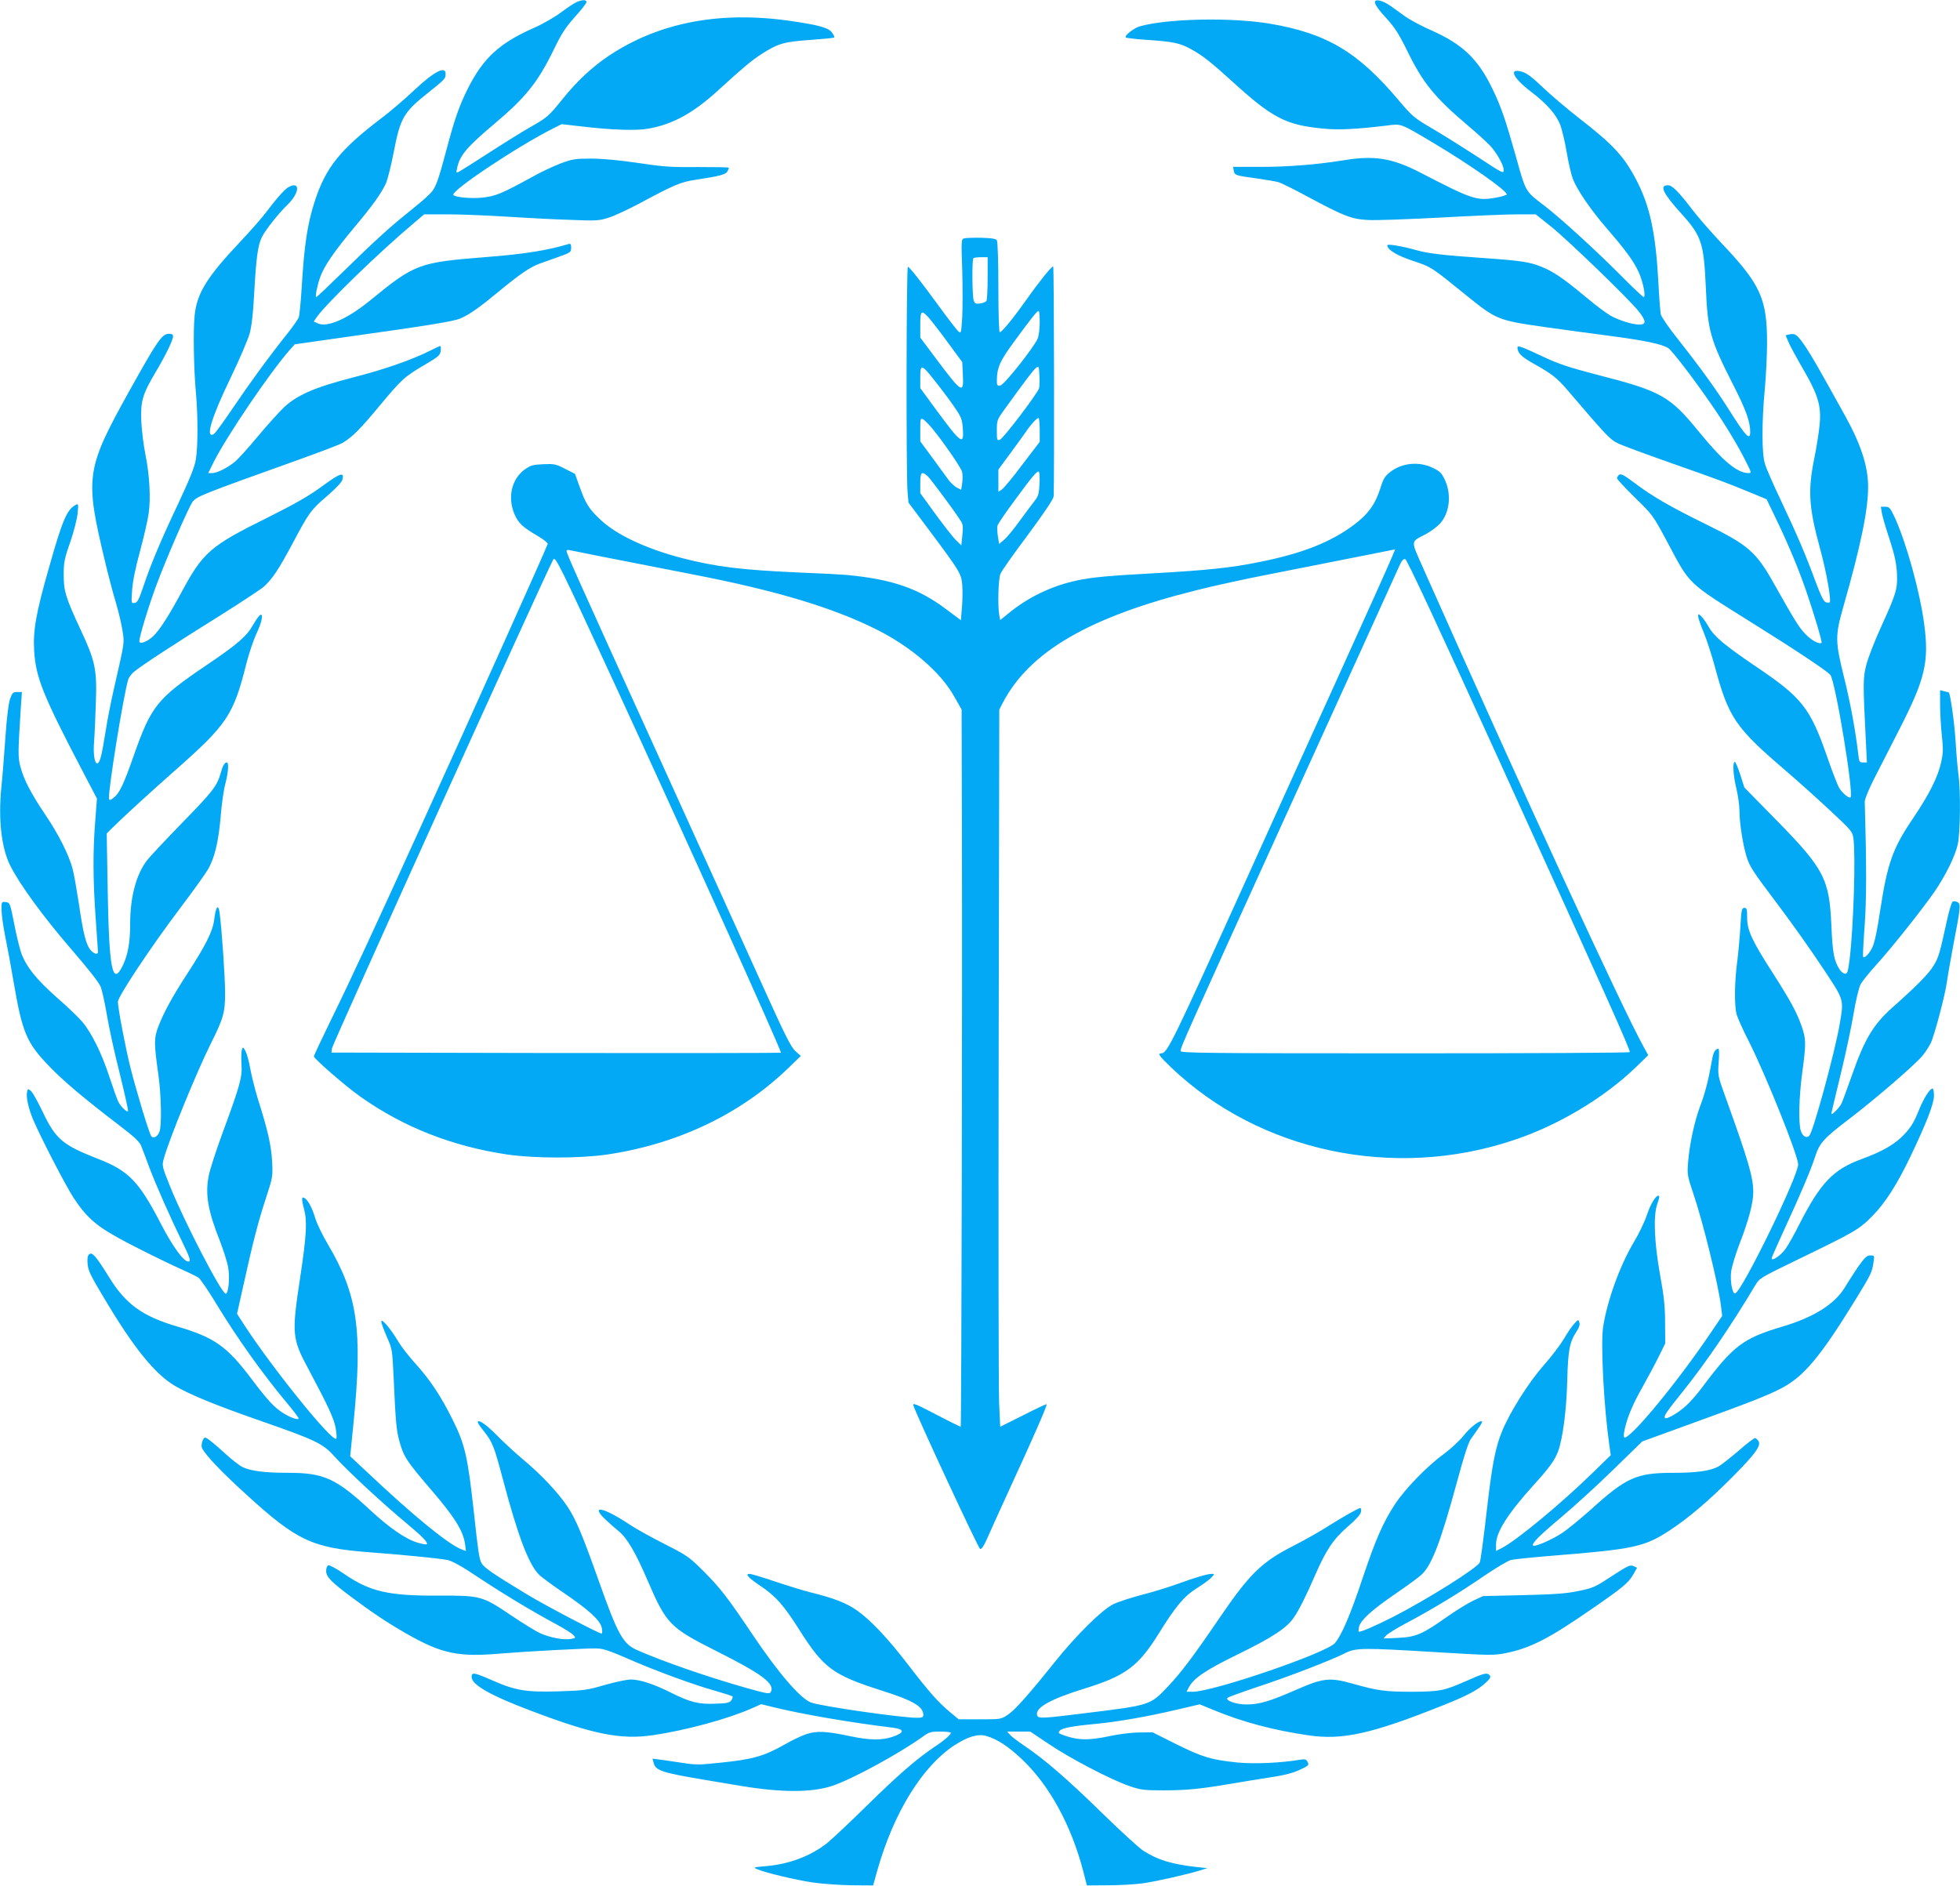
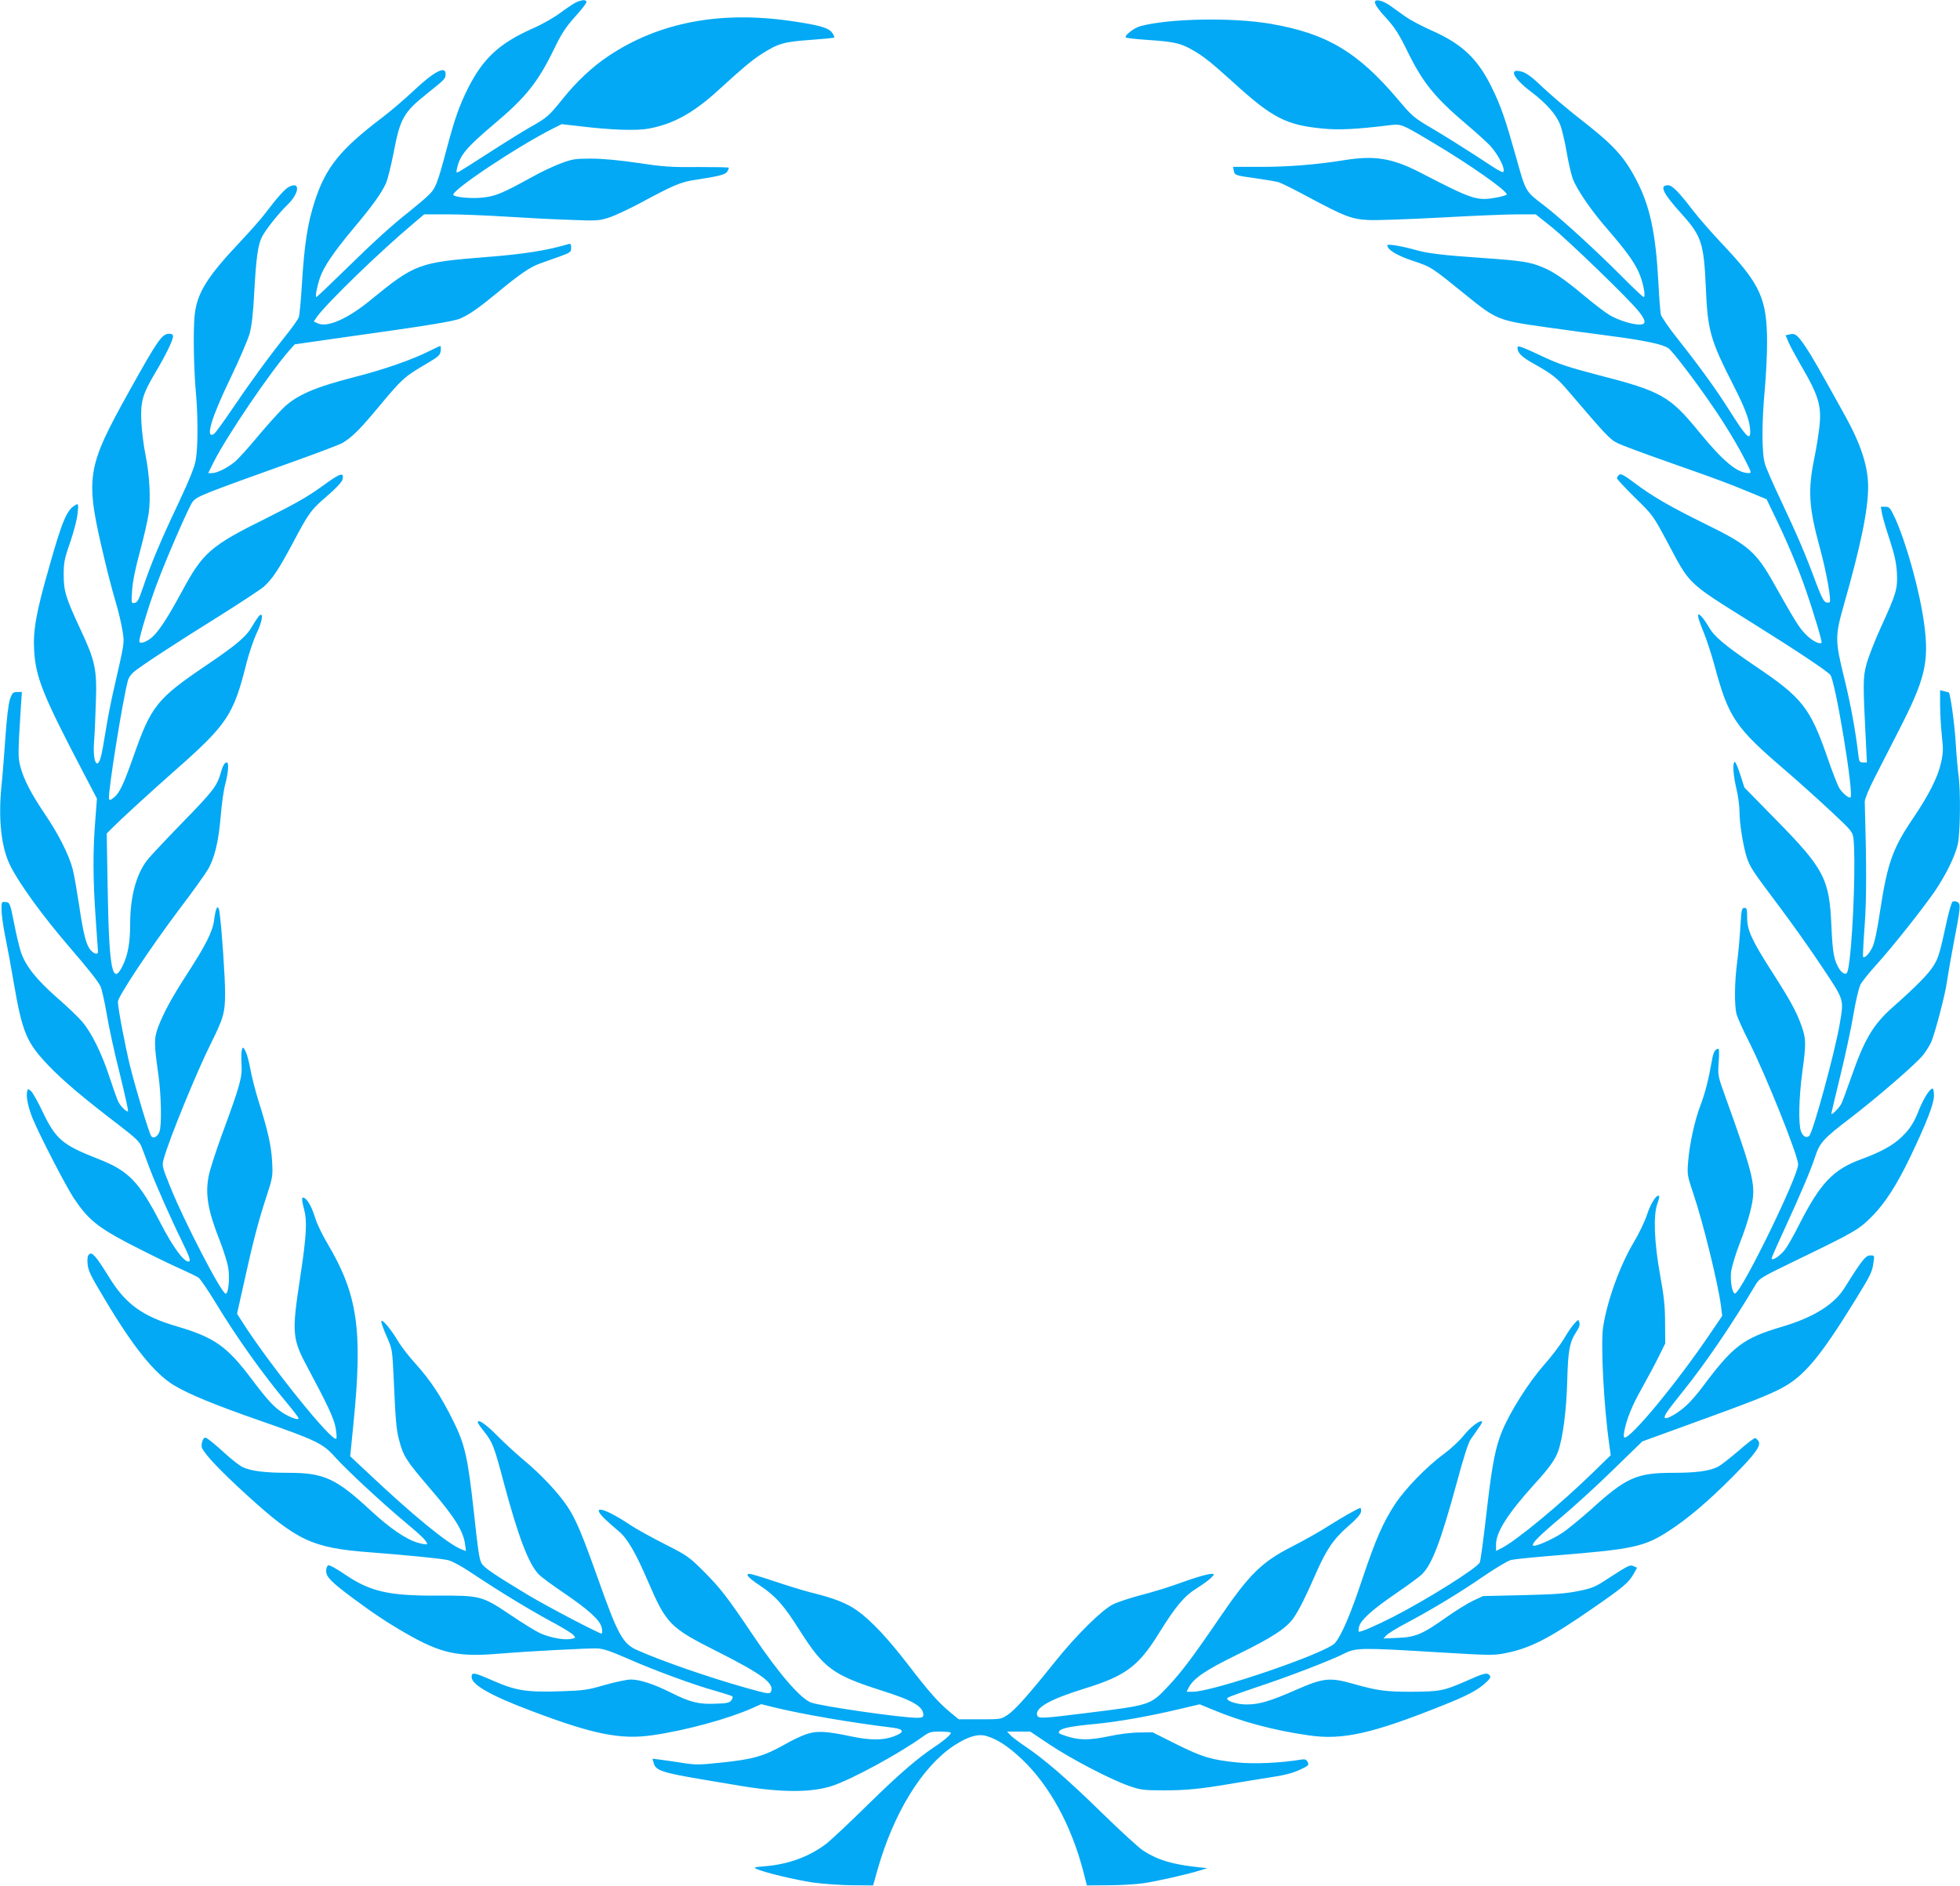
<svg xmlns="http://www.w3.org/2000/svg" version="1.0" width="1280pt" height="1232pt" viewBox="0 0 1280 1232" preserveAspectRatio="xMidYMid meet">
  <g transform="translate(0,1232) scale(0.1,-0.1)" fill="#03a9f4" stroke="none">
    <path d="M3765 12306 c-16 -7 -63 -38 -104 -69 -42 -31 -120 -76 -180 -102 -219 -97 -326 -195 -426 -394 -55 -111 -85 -195 -135 -383 -65 -244 -75 -269 -123 -314 -23 -23 -78 -69 -122 -104 -125 -99 -235 -200 -426 -387 -97 -95 -179 -173 -183 -173 -9 0 3 64 24 127 25 72 89 166 218 321 124 147 184 231 214 298 10 25 32 112 48 194 44 229 64 265 223 392 114 91 117 94 117 126 0 54 -75 15 -206 -108 -60 -57 -154 -137 -208 -178 -273 -207 -368 -324 -440 -545 -48 -148 -69 -283 -86 -569 -6 -92 -14 -177 -19 -191 -5 -13 -36 -57 -68 -98 -127 -159 -252 -331 -358 -488 -61 -90 -118 -169 -127 -175 -61 -38 -18 106 107 364 57 118 113 249 125 290 14 52 23 132 30 265 13 233 24 314 51 368 24 47 109 154 164 207 83 79 88 162 8 117 -25 -14 -78 -74 -148 -167 -27 -36 -102 -121 -167 -190 -217 -230 -283 -336 -297 -482 -10 -96 -6 -347 9 -510 13 -147 13 -346 -1 -428 -7 -48 -38 -124 -113 -285 -119 -251 -182 -403 -231 -549 -28 -83 -38 -102 -56 -104 -22 -4 -22 -2 -16 85 4 57 22 146 52 255 25 92 50 202 56 245 14 99 6 248 -21 383 -12 58 -24 155 -27 215 -6 132 7 179 92 322 65 109 115 211 115 236 0 12 -8 17 -25 17 -47 0 -75 -41 -260 -373 -285 -513 -292 -560 -159 -1115 19 -81 50 -199 69 -262 19 -63 39 -149 45 -190 13 -82 15 -67 -54 -370 -20 -85 -45 -213 -56 -285 -11 -71 -25 -147 -31 -167 -24 -92 -54 -32 -45 92 4 47 9 164 12 261 8 216 -4 272 -100 477 -97 208 -110 251 -110 357 0 80 4 104 43 215 24 70 45 153 48 189 6 60 5 63 -13 53 -57 -30 -87 -101 -173 -406 -85 -296 -106 -414 -98 -545 10 -176 59 -296 318 -791 l92 -176 -11 -146 c-16 -195 -15 -390 3 -638 8 -113 15 -211 15 -217 0 -20 -25 -15 -47 10 -29 31 -49 105 -77 299 -14 91 -32 195 -41 230 -24 93 -92 228 -180 358 -93 138 -140 229 -162 313 -16 63 -16 84 3 385 l7 102 -31 0 c-27 0 -32 -5 -47 -47 -10 -31 -21 -123 -30 -253 -8 -113 -19 -257 -26 -320 -21 -214 0 -398 58 -514 61 -122 215 -333 390 -536 122 -142 180 -215 199 -252 8 -16 26 -95 40 -176 13 -81 51 -257 85 -390 33 -134 58 -246 55 -250 -8 -8 -46 29 -63 61 -8 16 -34 89 -58 162 -50 154 -117 289 -177 360 -23 28 -97 99 -165 158 -134 118 -203 204 -235 294 -11 32 -32 119 -46 193 -26 132 -28 135 -55 138 -27 3 -27 2 -27 -51 0 -30 11 -110 25 -178 14 -68 39 -203 55 -299 56 -326 84 -391 229 -542 94 -98 225 -209 462 -390 99 -76 130 -105 142 -135 8 -21 32 -83 52 -138 42 -112 137 -327 214 -484 51 -105 60 -131 41 -131 -31 0 -101 96 -179 246 -143 277 -211 347 -409 424 -233 91 -277 128 -362 305 -31 66 -66 128 -77 138 -20 17 -21 17 -26 -4 -8 -31 8 -108 39 -181 48 -114 212 -431 264 -511 91 -137 153 -190 351 -294 96 -50 235 -119 309 -153 74 -33 145 -67 156 -75 12 -8 63 -83 114 -167 137 -226 307 -465 469 -658 39 -47 71 -89 71 -94 0 -14 -53 4 -102 35 -58 37 -101 84 -203 219 -162 216 -244 274 -485 345 -230 67 -340 147 -449 325 -83 134 -109 164 -128 148 -11 -9 -14 -26 -11 -64 4 -44 20 -77 112 -230 190 -319 328 -488 455 -564 98 -58 265 -127 561 -230 365 -127 410 -149 488 -237 75 -84 315 -307 466 -432 107 -89 143 -127 133 -138 -3 -2 -30 2 -60 11 -76 22 -184 96 -312 215 -220 204 -301 241 -529 241 -159 0 -251 12 -305 39 -20 11 -68 48 -106 83 -77 70 -124 108 -135 108 -16 0 -30 -51 -20 -70 27 -50 125 -153 292 -305 328 -299 428 -346 803 -374 247 -19 465 -41 510 -51 30 -7 97 -44 193 -109 158 -105 359 -227 513 -309 53 -29 104 -61 113 -71 17 -19 17 -20 -16 -26 -46 -9 -138 9 -202 38 -28 13 -114 66 -191 118 -186 125 -196 128 -475 127 -319 -2 -443 26 -607 138 -52 36 -101 63 -109 60 -8 -3 -14 -19 -14 -37 0 -39 33 -72 171 -175 130 -97 226 -161 349 -232 234 -134 342 -157 624 -132 156 13 561 35 624 33 41 -1 85 -16 200 -66 176 -78 439 -174 577 -212 55 -16 103 -31 108 -35 4 -3 1 -15 -7 -26 -12 -16 -29 -20 -104 -22 -108 -5 -167 10 -292 73 -110 55 -201 85 -260 85 -25 0 -102 -16 -171 -36 -114 -33 -138 -36 -291 -41 -218 -7 -289 4 -435 68 -128 56 -143 59 -143 25 0 -50 124 -121 390 -221 406 -154 584 -189 791 -159 221 32 494 107 652 177 l58 26 77 -19 c185 -46 511 -102 785 -135 76 -10 75 -32 -3 -59 -70 -24 -149 -23 -274 3 -165 35 -226 37 -296 12 -33 -12 -92 -40 -131 -63 -142 -80 -212 -100 -431 -122 -131 -14 -157 -14 -245 0 -54 8 -119 18 -145 21 l-47 6 8 -29 c13 -49 57 -63 331 -109 52 -9 163 -27 245 -41 262 -43 458 -43 592 2 128 43 430 207 587 319 44 32 54 35 117 35 38 0 69 -4 69 -8 0 -12 -47 -53 -110 -94 -113 -76 -231 -178 -435 -378 -115 -114 -235 -225 -264 -249 -109 -85 -247 -137 -398 -150 -83 -7 -86 -8 -58 -20 57 -24 250 -70 365 -87 63 -9 177 -17 254 -18 l138 -1 28 100 c106 374 292 676 501 814 91 59 156 78 211 62 72 -21 144 -69 231 -151 181 -171 324 -434 402 -735 l23 -90 139 1 c76 0 179 6 228 13 89 13 289 58 375 85 l45 14 -60 6 c-171 19 -262 46 -359 108 -28 18 -150 130 -271 248 -226 221 -374 349 -505 437 -41 28 -84 60 -94 72 l-19 21 75 0 76 0 124 -83 c138 -93 404 -232 524 -273 72 -25 93 -28 224 -28 145 0 240 9 445 44 61 11 171 28 245 40 97 14 152 29 198 50 58 27 62 31 52 51 -9 17 -18 20 -43 16 -131 -22 -304 -30 -415 -19 -171 17 -230 35 -401 120 l-154 77 -86 -1 c-49 0 -131 -10 -191 -23 -145 -31 -215 -29 -317 10 -20 8 -23 12 -13 24 15 18 83 31 235 45 145 14 340 48 535 94 l145 34 85 -35 c191 -80 398 -135 628 -168 220 -32 412 11 872 195 164 65 235 103 287 153 25 23 30 34 22 44 -18 20 -35 16 -154 -37 -146 -64 -172 -69 -356 -70 -172 0 -223 7 -382 52 -154 43 -193 39 -372 -39 -173 -76 -242 -96 -325 -96 -67 0 -141 26 -123 44 4 4 92 36 193 70 201 66 481 174 572 220 73 37 113 37 607 7 349 -21 368 -21 447 -5 161 33 281 95 564 291 201 139 236 168 268 225 l23 41 -24 11 c-21 10 -36 2 -140 -65 -109 -72 -121 -78 -219 -98 -82 -17 -155 -22 -363 -27 l-260 -6 -66 -31 c-37 -18 -115 -66 -174 -108 -155 -110 -200 -129 -315 -134 l-95 -4 19 21 c11 11 71 49 135 82 165 88 344 196 505 307 77 52 155 99 175 103 20 5 149 18 286 29 513 41 585 57 746 162 123 80 256 193 414 352 147 148 188 204 169 233 -6 9 -15 18 -21 20 -6 2 -55 -35 -109 -83 -55 -47 -115 -94 -134 -104 -55 -28 -141 -40 -294 -40 -239 0 -306 -30 -540 -243 -67 -59 -150 -128 -186 -151 -65 -43 -178 -92 -188 -81 -12 12 41 65 184 185 82 69 235 208 339 310 l190 185 300 109 c414 150 515 190 608 238 147 77 253 203 484 578 102 166 109 181 118 244 7 46 7 46 -22 46 -29 0 -54 -31 -167 -212 -67 -108 -203 -193 -406 -253 -258 -77 -320 -124 -524 -397 -31 -42 -79 -97 -106 -121 -55 -50 -133 -93 -138 -77 -5 14 11 38 117 170 151 188 318 434 474 695 27 46 34 50 265 162 390 189 412 201 503 294 80 81 158 203 243 380 109 228 156 350 156 403 0 25 -4 46 -9 46 -18 0 -58 -64 -87 -135 -36 -92 -61 -130 -121 -187 -56 -52 -134 -94 -256 -139 -186 -68 -268 -155 -406 -425 -33 -67 -75 -140 -91 -162 -30 -42 -90 -83 -90 -61 0 6 41 99 91 207 94 204 165 370 193 457 29 90 55 119 226 249 180 138 434 358 479 415 16 20 38 55 50 78 24 49 96 321 106 403 4 30 22 134 40 230 49 254 52 276 28 288 -10 6 -25 7 -31 3 -7 -4 -23 -59 -37 -122 -47 -216 -55 -244 -88 -297 -31 -52 -114 -136 -271 -275 -124 -111 -181 -207 -266 -452 -29 -82 -58 -161 -65 -175 -15 -28 -65 -78 -65 -64 0 5 27 119 60 254 33 135 71 314 85 399 14 85 35 170 45 190 10 20 58 79 105 131 101 111 299 361 378 475 72 105 134 230 152 308 17 71 20 353 5 457 -5 36 -14 136 -19 222 -8 123 -34 304 -44 315 -1 1 -14 4 -30 8 l-27 7 0 -93 c0 -52 5 -142 11 -200 10 -91 10 -116 -5 -181 -21 -95 -78 -208 -184 -365 -131 -193 -166 -291 -213 -598 -20 -135 -37 -214 -52 -244 -20 -41 -50 -72 -60 -61 -2 3 2 93 10 200 13 173 13 398 1 814 0 17 26 81 64 155 35 69 109 214 164 321 167 327 193 437 160 685 -28 210 -115 525 -191 693 -31 65 -36 72 -63 72 l-29 0 8 -47 c5 -25 28 -103 51 -172 31 -96 42 -147 46 -212 5 -106 -3 -134 -105 -357 -41 -90 -84 -201 -95 -245 -22 -85 -22 -120 -2 -514 l6 -123 -25 0 c-24 0 -26 4 -32 58 -17 146 -49 323 -92 497 -59 239 -59 271 -4 465 114 400 161 630 161 781 0 132 -47 276 -148 459 -179 323 -218 391 -260 454 -54 80 -69 91 -105 82 l-26 -6 20 -47 c11 -25 45 -88 75 -140 122 -208 142 -274 125 -418 -6 -51 -20 -137 -31 -191 -45 -217 -38 -326 36 -597 41 -149 75 -339 63 -351 -3 -3 -14 -3 -24 0 -15 4 -32 39 -69 137 -64 174 -119 302 -226 529 -49 103 -96 210 -104 239 -21 68 -21 270 -1 484 8 88 15 225 15 305 0 290 -43 383 -295 649 -70 74 -154 171 -188 215 -93 122 -136 166 -164 166 -58 0 -35 -50 87 -185 132 -146 147 -192 160 -480 12 -285 28 -343 182 -645 80 -157 108 -235 108 -301 0 -59 -28 -30 -130 131 -86 137 -185 275 -336 467 -62 77 -115 154 -118 170 -3 15 -11 111 -16 213 -18 325 -56 497 -145 667 -82 156 -152 230 -375 403 -74 58 -178 146 -231 196 -69 67 -108 96 -138 105 -93 28 -62 -40 60 -132 100 -76 163 -148 189 -216 11 -31 30 -109 41 -175 11 -66 29 -144 40 -175 28 -73 118 -205 225 -328 121 -140 172 -210 205 -281 29 -63 49 -164 33 -164 -5 0 -70 61 -144 136 -167 168 -399 380 -505 461 -125 95 -120 87 -185 320 -70 248 -98 329 -156 448 -93 191 -194 287 -395 376 -64 28 -140 69 -170 90 -30 21 -73 52 -96 69 -23 17 -56 33 -73 36 -52 11 -38 -27 41 -112 58 -64 82 -101 140 -218 101 -207 178 -302 394 -485 61 -51 127 -112 148 -134 43 -48 87 -126 87 -157 0 -26 -3 -25 -185 95 -77 50 -200 127 -274 171 -130 76 -137 83 -231 194 -263 311 -466 432 -835 495 -248 42 -661 35 -848 -16 -40 -10 -107 -63 -95 -74 3 -3 68 -11 145 -16 166 -11 211 -21 283 -61 77 -43 126 -82 274 -216 257 -234 346 -279 587 -302 100 -10 220 -4 416 20 96 12 85 17 303 -113 234 -139 480 -311 480 -337 0 -4 -32 -14 -70 -21 -126 -22 -153 -13 -495 164 -182 94 -299 113 -495 81 -179 -29 -365 -44 -546 -44 l-181 0 4 -24 c6 -31 9 -32 147 -51 63 -9 128 -20 146 -25 17 -5 106 -49 198 -99 234 -125 278 -142 387 -148 50 -3 263 5 474 16 211 12 437 21 502 21 l118 0 103 -82 c110 -89 506 -471 569 -551 50 -62 51 -87 6 -87 -47 0 -134 27 -192 60 -28 16 -102 72 -165 125 -139 116 -207 162 -282 192 -79 32 -130 40 -385 58 -263 18 -359 30 -433 51 -88 25 -190 43 -190 32 0 -29 62 -67 168 -102 122 -41 117 -38 350 -227 193 -156 207 -162 502 -204 135 -19 334 -46 442 -60 219 -29 334 -53 373 -79 26 -17 169 -204 287 -376 84 -122 168 -261 218 -361 39 -77 40 -79 18 -79 -74 1 -166 78 -323 270 -190 233 -246 265 -660 371 -187 49 -253 70 -355 118 -140 66 -170 77 -170 62 0 -36 25 -61 105 -106 122 -68 154 -94 225 -177 247 -289 274 -319 325 -343 27 -14 185 -72 350 -130 326 -115 358 -127 516 -192 l106 -44 66 -137 c75 -156 144 -321 192 -461 49 -141 106 -333 101 -339 -14 -13 -66 15 -106 57 -44 46 -69 88 -205 329 -116 207 -167 252 -445 388 -234 115 -351 183 -466 270 -68 51 -89 62 -100 53 -8 -6 -14 -17 -14 -23 0 -6 53 -63 117 -126 118 -115 118 -116 213 -293 150 -282 124 -257 555 -527 279 -174 485 -311 508 -338 33 -39 155 -777 132 -800 -9 -9 -53 27 -73 60 -11 18 -46 107 -77 198 -114 328 -164 392 -473 600 -200 136 -268 193 -302 254 -17 29 -39 61 -50 71 -19 17 -20 17 -20 -1 0 -10 16 -57 36 -104 19 -47 50 -141 69 -210 94 -350 134 -409 474 -700 79 -68 208 -184 286 -257 136 -127 143 -135 149 -179 15 -116 1 -574 -25 -791 -10 -78 -14 -93 -29 -93 -10 0 -25 12 -35 26 -38 58 -47 108 -55 289 -13 304 -47 370 -361 690 l-207 211 -28 87 c-15 47 -31 84 -36 81 -14 -9 -9 -90 12 -176 11 -46 20 -113 20 -149 0 -76 23 -220 46 -294 22 -69 38 -92 210 -321 83 -110 210 -289 282 -398 149 -224 144 -209 116 -377 -30 -177 -172 -699 -198 -727 -18 -19 -43 -5 -55 30 -17 48 -13 222 9 384 26 192 25 218 -6 306 -32 90 -72 163 -187 343 -135 210 -167 279 -167 359 0 58 -2 66 -18 66 -17 0 -20 -12 -26 -120 -4 -67 -13 -171 -21 -232 -18 -132 -19 -287 -4 -343 6 -22 41 -101 79 -175 112 -222 322 -746 323 -805 1 -77 -365 -827 -411 -843 -18 -6 -34 77 -27 140 4 32 29 116 56 186 57 145 89 266 89 334 0 98 -32 207 -180 618 -52 144 -52 145 -46 233 4 48 3 87 -1 87 -22 -1 -34 -22 -43 -76 -23 -130 -44 -211 -75 -294 -38 -98 -72 -255 -81 -374 -6 -77 -4 -88 34 -201 61 -177 164 -596 181 -735 l8 -65 -78 -115 c-213 -315 -513 -680 -560 -680 -4 0 -6 15 -3 32 13 81 52 177 116 290 38 68 88 161 111 208 l42 85 -1 135 c0 106 -7 173 -33 315 -38 212 -45 389 -17 464 9 24 14 46 11 49 -15 15 -55 -48 -79 -122 -15 -45 -54 -127 -87 -181 -91 -153 -174 -383 -200 -555 -16 -113 5 -519 41 -770 l9 -65 -117 -114 c-210 -205 -498 -443 -594 -492 l-38 -19 0 42 c0 81 77 202 250 393 99 109 136 161 156 217 31 88 54 269 59 458 5 199 15 253 60 322 18 27 24 46 19 61 -6 20 -7 20 -34 -10 -16 -17 -46 -62 -68 -100 -22 -37 -81 -115 -131 -171 -99 -113 -219 -303 -271 -429 -42 -101 -64 -210 -95 -473 -29 -253 -45 -367 -51 -385 -14 -35 -342 -241 -564 -355 -122 -62 -220 -104 -227 -97 -2 3 -1 17 3 33 11 43 85 110 240 216 78 53 155 110 171 126 67 67 123 217 229 606 43 160 73 253 89 276 14 19 37 52 51 73 15 20 25 39 23 42 -13 12 -76 -36 -119 -90 -27 -34 -87 -90 -132 -123 -109 -79 -252 -227 -318 -327 -79 -122 -124 -224 -211 -482 -79 -238 -138 -375 -181 -425 -56 -65 -795 -318 -929 -318 l-40 0 15 29 c32 60 108 112 321 216 223 109 318 171 364 239 35 50 84 149 141 281 71 162 117 231 211 313 56 48 85 81 87 97 2 14 0 25 -5 25 -13 -1 -119 -61 -215 -122 -48 -31 -151 -89 -229 -129 -200 -102 -280 -181 -475 -467 -176 -258 -251 -357 -337 -448 -116 -122 -110 -121 -541 -174 -272 -34 -304 -36 -312 -16 -19 49 80 106 306 176 269 83 353 145 484 355 114 184 169 249 250 300 40 25 83 56 96 70 22 23 22 25 4 25 -28 0 -107 -23 -219 -64 -55 -20 -160 -53 -234 -72 -74 -19 -159 -47 -190 -62 -73 -35 -242 -202 -382 -377 -169 -211 -260 -314 -307 -345 -45 -30 -47 -30 -183 -30 l-138 0 -58 48 c-77 65 -133 127 -271 307 -138 179 -243 290 -335 356 -70 49 -149 80 -307 119 -47 12 -151 44 -231 71 -80 27 -154 49 -163 49 -32 0 -11 -24 65 -75 105 -70 158 -130 262 -295 156 -246 218 -291 531 -391 209 -66 276 -105 276 -161 0 -14 -8 -18 -43 -18 -100 0 -630 76 -691 100 -69 26 -210 189 -379 440 -168 250 -212 306 -321 416 -97 96 -108 104 -256 179 -85 43 -186 99 -225 125 -170 114 -265 135 -162 36 23 -22 63 -57 87 -77 55 -44 111 -140 190 -324 122 -283 144 -306 450 -460 302 -152 384 -214 353 -268 -7 -13 -31 -8 -159 28 -242 68 -552 175 -715 248 -91 40 -125 102 -249 452 -108 304 -149 401 -203 483 -63 94 -172 210 -292 310 -49 41 -126 112 -170 157 -71 72 -125 109 -125 85 0 -5 17 -30 39 -57 59 -75 67 -96 131 -337 93 -348 161 -529 228 -599 15 -16 88 -70 162 -120 170 -116 238 -179 250 -229 4 -21 4 -38 -1 -38 -18 0 -361 180 -484 254 -228 138 -285 177 -301 207 -15 30 -22 79 -49 329 -40 363 -58 445 -138 605 -76 153 -146 260 -242 366 -42 46 -95 114 -116 150 -50 83 -108 151 -109 127 0 -9 16 -54 36 -99 36 -82 36 -84 45 -273 12 -270 17 -330 34 -397 30 -113 44 -135 210 -329 153 -178 210 -269 222 -355 l6 -46 -29 11 c-86 33 -313 218 -618 506 l-109 102 22 221 c60 603 27 835 -169 1166 -34 57 -69 130 -79 162 -21 69 -44 114 -66 133 -26 21 -28 4 -10 -65 22 -81 17 -172 -24 -445 -57 -372 -54 -403 52 -600 128 -240 168 -325 179 -387 6 -35 8 -66 4 -70 -26 -25 -422 466 -605 749 l-43 67 42 188 c63 286 97 415 147 568 45 137 45 142 40 240 -6 103 -27 200 -92 404 -19 63 -42 152 -50 198 -8 46 -22 98 -31 116 -15 29 -18 30 -24 12 -4 -11 -5 -54 -3 -95 6 -86 -8 -136 -129 -465 -38 -104 -77 -224 -85 -265 -24 -122 -5 -229 74 -428 24 -63 48 -139 53 -169 12 -70 2 -173 -16 -173 -27 0 -271 471 -363 700 -52 130 -54 136 -42 179 32 122 217 573 307 753 83 166 94 204 94 332 0 102 -21 412 -36 525 -8 61 -25 39 -35 -45 -10 -78 -53 -164 -178 -357 -99 -153 -151 -249 -187 -342 -29 -78 -29 -107 1 -320 18 -130 22 -328 6 -368 -12 -31 -37 -45 -52 -30 -13 13 -97 291 -138 453 -33 134 -81 385 -81 427 0 33 207 346 401 604 85 112 168 228 185 257 45 74 71 184 85 347 6 77 19 173 30 213 20 76 25 142 10 142 -14 0 -27 -22 -40 -70 -24 -84 -50 -118 -248 -321 -109 -112 -213 -223 -231 -246 -72 -92 -112 -241 -112 -417 0 -121 -14 -199 -46 -268 -70 -147 -92 -35 -101 503 l-6 355 40 40 c59 59 241 226 403 369 345 304 385 364 470 705 17 65 46 151 65 192 37 76 48 141 20 118 -7 -6 -27 -35 -44 -64 -39 -71 -101 -124 -294 -255 -335 -226 -369 -270 -487 -606 -63 -179 -90 -236 -127 -265 -24 -18 -29 -19 -31 -6 -8 40 92 663 125 777 5 15 22 38 38 51 46 39 274 188 555 363 140 88 272 175 293 193 57 52 97 113 186 279 109 206 121 222 228 314 56 48 95 90 99 105 14 54 -12 46 -132 -42 -91 -66 -175 -114 -359 -206 -372 -184 -419 -225 -559 -485 -87 -161 -144 -249 -187 -290 -39 -36 -89 -54 -89 -31 0 30 61 231 111 365 65 176 216 522 238 547 32 36 54 45 685 271 148 53 281 104 295 113 67 42 113 89 242 244 145 174 159 187 304 272 80 47 90 57 93 85 2 17 1 31 -3 31 -3 0 -31 -13 -63 -29 -121 -61 -301 -124 -505 -176 -252 -65 -367 -115 -454 -197 -30 -29 -107 -114 -169 -188 -62 -75 -130 -150 -151 -167 -51 -41 -116 -73 -148 -73 l-25 0 36 73 c86 170 365 582 495 730 l34 38 315 45 c552 77 724 105 767 124 59 26 121 69 243 170 140 116 212 166 274 188 28 10 86 31 129 46 73 26 77 30 77 58 0 23 -4 28 -17 24 -136 -41 -290 -66 -538 -85 -441 -35 -465 -44 -755 -281 -150 -123 -282 -181 -345 -152 l-26 12 22 32 c66 91 410 425 632 611 l67 57 153 0 c83 0 256 -7 382 -15 127 -8 314 -18 417 -21 175 -7 190 -6 255 15 38 12 127 54 199 92 224 121 271 141 369 155 152 23 194 34 205 54 6 10 10 21 10 24 0 4 -91 5 -202 5 -176 -2 -228 2 -393 27 -125 18 -229 28 -305 28 -105 0 -122 -3 -200 -32 -47 -18 -130 -57 -185 -88 -198 -109 -240 -126 -327 -135 -74 -7 -172 2 -187 17 -23 24 418 318 655 437 l52 26 123 -14 c198 -24 366 -30 445 -15 160 29 292 102 453 249 162 148 217 194 281 236 111 71 148 82 319 94 84 6 156 13 159 16 3 3 -4 18 -15 33 -23 31 -88 49 -269 75 -463 67 -860 -9 -1189 -228 -106 -71 -207 -165 -298 -278 -95 -118 -102 -124 -222 -192 -55 -32 -174 -106 -265 -165 -91 -59 -176 -112 -188 -119 -23 -12 -24 -12 -17 21 19 84 59 133 241 287 208 175 286 273 390 486 51 106 77 145 138 214 42 46 76 90 76 97 0 17 -26 17 -65 0z" />
-     <path d="M6296 10763 c-18 -5 -19 -14 -12 -205 3 -110 3 -249 0 -309 -7 -108 -7 -109 -27 -92 -10 10 -67 83 -125 163 -118 162 -190 253 -203 258 -10 4 -12 -1366 -2 -1472 l6 -69 132 -176 c205 -275 212 -286 219 -361 3 -36 2 -102 -2 -148 l-7 -83 -95 71 c-183 138 -355 197 -655 225 -33 3 -166 10 -295 15 -387 17 -551 37 -777 95 -234 61 -425 151 -529 248 -77 72 -99 106 -138 216 l-31 86 -65 33 c-60 31 -71 33 -142 30 -66 -3 -82 -7 -119 -33 -88 -62 -116 -183 -69 -294 26 -59 53 -84 152 -142 38 -22 67 -46 65 -52 -27 -70 -528 -1185 -825 -1837 -304 -669 -461 -1008 -593 -1277 -60 -123 -109 -227 -109 -233 0 -15 206 -194 302 -262 282 -200 600 -325 961 -379 181 -26 472 -26 652 0 459 68 869 263 1178 560 l87 84 -35 31 c-28 25 -65 97 -191 376 -86 190 -388 856 -671 1480 -578 1271 -633 1395 -633 1411 0 7 9 9 23 5 21 -5 233 -47 797 -157 548 -106 918 -217 1207 -362 226 -114 417 -279 505 -437 l48 -85 2 -840 c3 -924 -3 -3838 -8 -3844 -1 -1 -73 34 -159 79 -134 70 -156 79 -150 60 23 -71 425 -935 436 -938 9 -2 25 22 44 65 16 37 85 190 153 338 148 321 243 538 237 543 -2 2 -71 -30 -153 -72 l-150 -75 -7 152 c-4 84 -5 1138 -3 2342 l4 2190 23 45 c175 334 563 560 1261 734 118 30 334 77 480 105 239 47 740 146 798 158 l23 5 -20 -49 c-11 -28 -172 -387 -359 -799 -187 -412 -446 -983 -575 -1269 -503 -1111 -534 -1175 -573 -1175 -26 0 -14 -17 64 -92 577 -551 1454 -738 2237 -475 292 97 589 275 798 476 l81 79 -32 58 c-140 254 -770 1621 -1436 3119 -85 193 -87 172 17 227 31 17 73 48 92 69 62 69 75 188 32 282 -21 46 -32 58 -78 80 -90 45 -202 35 -280 -26 -35 -27 -45 -44 -64 -105 -34 -107 -81 -172 -177 -243 -151 -112 -335 -184 -609 -239 -184 -38 -344 -55 -704 -75 -281 -15 -397 -26 -490 -46 -168 -36 -323 -110 -456 -221 l-47 -38 -6 31 c-11 59 -7 238 8 272 7 18 88 132 180 255 110 149 166 233 167 250 5 109 3 1502 -3 1502 -11 0 -92 -100 -173 -215 -88 -124 -162 -215 -176 -215 -5 0 -9 121 -9 293 0 166 -4 298 -10 307 -7 11 -32 15 -102 17 -51 1 -102 -1 -112 -4z m154 -260 c0 -76 -4 -143 -8 -149 -4 -6 -22 -13 -40 -16 -29 -4 -35 -1 -43 19 -10 28 -12 266 -2 276 3 4 26 7 50 7 l43 0 0 -137z m340 -288 c0 -44 -6 -89 -14 -108 -27 -60 -219 -302 -243 -305 -19 -3 -23 1 -23 26 0 90 18 132 117 266 112 153 145 194 156 195 4 1 7 -33 7 -74z m-723 28 c18 -21 75 -94 125 -163 l92 -125 4 -82 c7 -130 -6 -122 -177 107 l-101 135 0 83 c0 95 7 100 57 45z m719 -458 c-8 -32 -233 -329 -256 -337 -19 -7 -20 -3 -20 61 0 66 2 70 50 137 138 191 190 260 207 272 17 12 18 9 21 -50 2 -34 1 -72 -2 -83z m-745 123 c22 -18 148 -181 199 -257 38 -56 44 -73 48 -133 8 -109 -12 -95 -168 117 l-110 150 0 68 c0 68 5 77 31 55z m46 -385 c72 -88 190 -258 196 -285 4 -14 4 -47 1 -72 l-7 -45 -28 14 c-15 8 -39 30 -52 47 -13 18 -60 83 -105 144 l-82 111 0 77 c0 72 1 76 19 67 10 -6 36 -32 58 -58z m703 -11 l0 -78 -113 -148 c-61 -82 -122 -155 -135 -164 l-22 -14 0 72 0 73 78 106 c43 58 89 122 102 141 29 44 71 90 82 90 4 0 8 -35 8 -78z m-1 -350 c-4 -68 -8 -83 -32 -113 -15 -19 -58 -77 -97 -130 -38 -53 -84 -109 -102 -124 l-33 -28 -8 49 c-4 26 -6 58 -3 70 3 12 54 87 112 165 114 155 142 189 157 189 5 0 8 -34 6 -78z m-733 50 c18 -15 174 -225 218 -294 15 -22 16 -39 11 -93 l-7 -67 -34 33 c-19 18 -79 95 -134 170 l-100 138 0 65 c0 71 8 80 46 48z m-2055 -1331 c461 -1000 1099 -2414 1099 -2437 0 -2 -660 -3 -1467 -2 l-1468 3 3 28 c3 26 1387 3085 1445 3192 13 25 38 -26 388 -784z m5786 -521 c701 -1541 863 -1902 856 -1912 -2 -5 -663 -8 -1469 -8 -1307 0 -1464 2 -1464 15 0 25 16 61 727 1625 372 817 686 1509 699 1538 17 39 28 53 41 50 11 -2 194 -394 610 -1308z" />
  </g>
</svg>